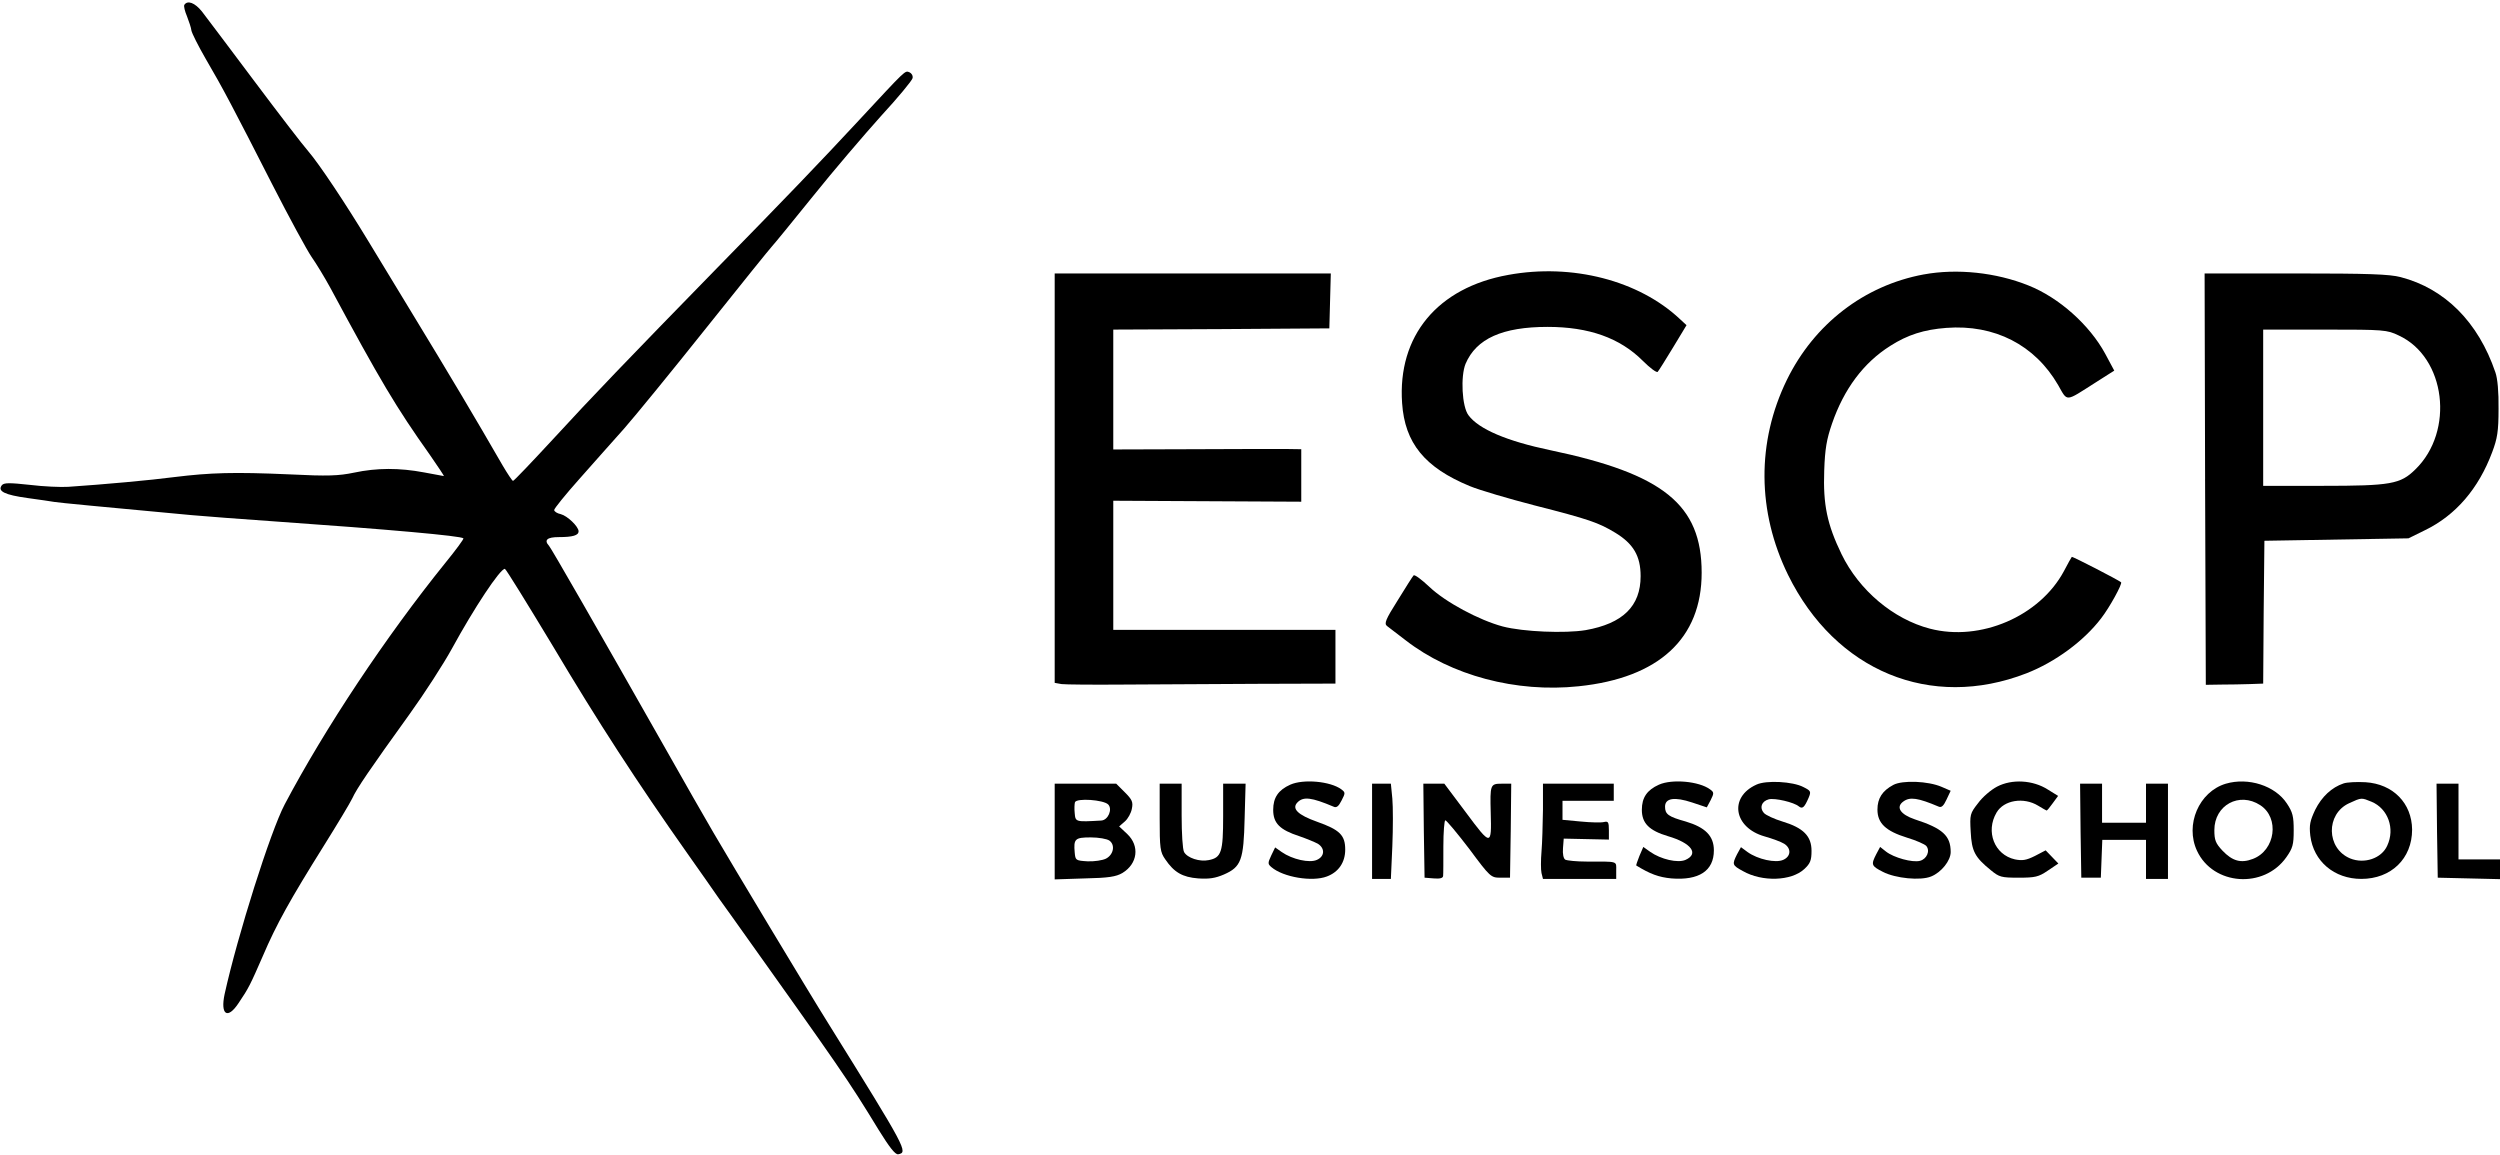
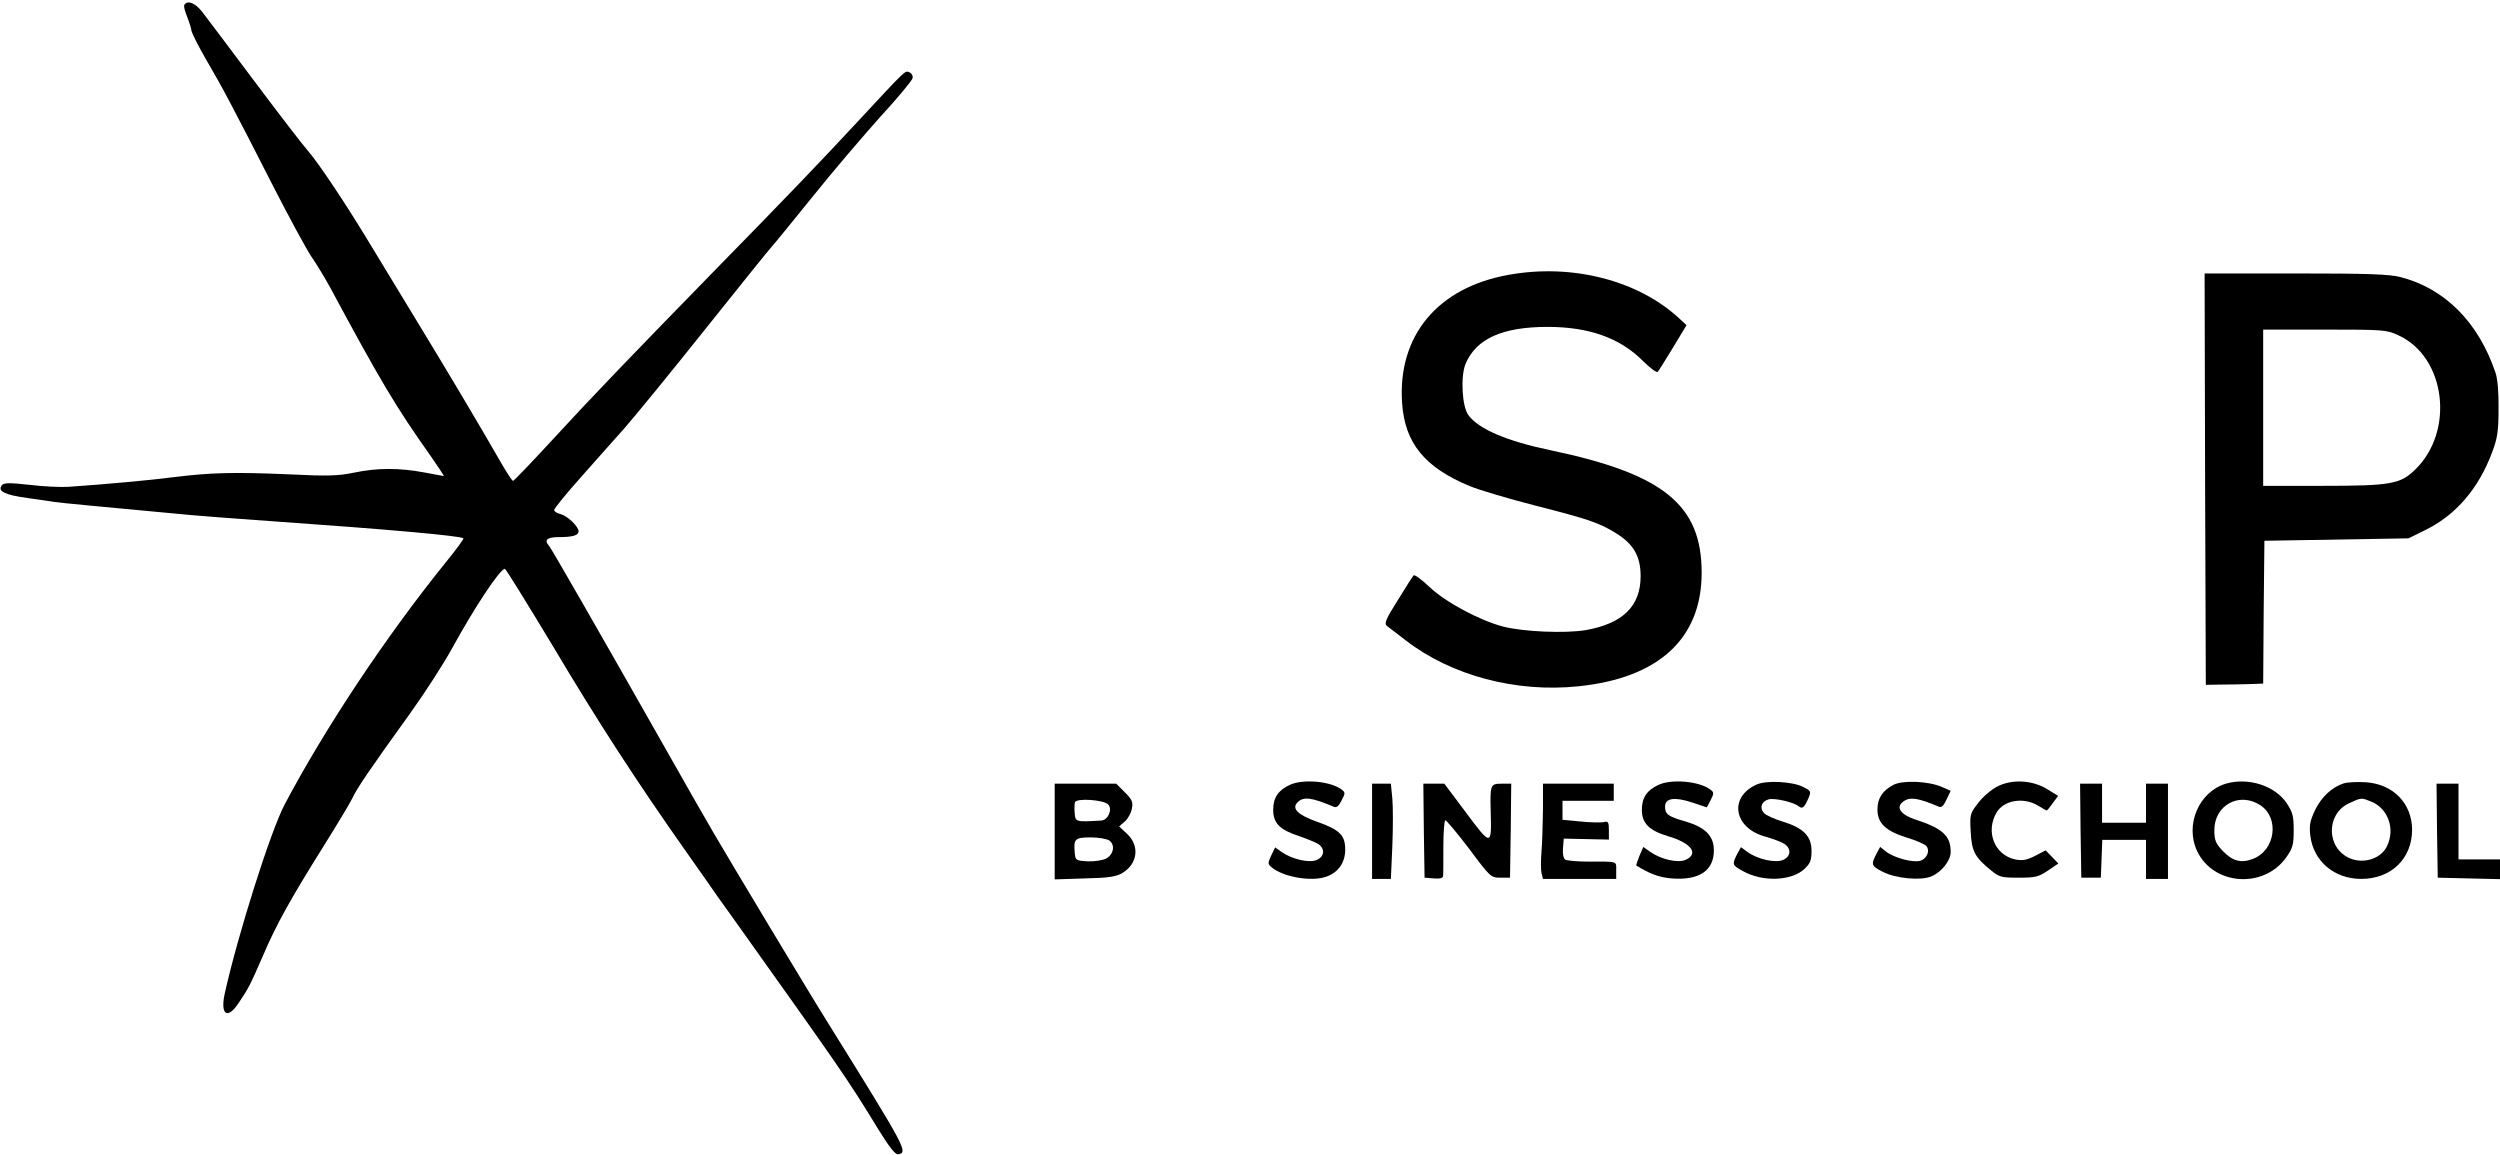
<svg xmlns="http://www.w3.org/2000/svg" version="1.0" width="1024pt" height="473pt" viewBox="0 0 1024 473" preserveAspectRatio="xMidYMid meet">
  <g transform="translate(0,473) scale(0.1,-0.1)" fill="#000000" stroke="none">
    <path d="M755 4710 c-3 -5 2 -26 11 -47 8 -21 17 -47 18 -58 2 -11 28 -63 58 -115 71 -121 116 -207 273 -515 70 -137 143 -271 161 -297 19 -27 53 -83 76 -125 206 -383 271 -492 408 -685 34 -49 60 -88 58 -88 -2 0 -38 7 -81 15 -101 19 -193 19 -287 -1 -63 -13 -106 -15 -265 -7 -227 10 -323 7 -470 -11 -99 -13 -287 -30 -435 -40 -30 -2 -101 1 -158 8 -83 9 -105 9 -114 -1 -20 -25 11 -40 105 -53 50 -7 100 -14 110 -16 16 -3 195 -20 562 -54 61 -5 209 -17 330 -25 485 -34 773 -60 783 -70 3 -2 -31 -48 -75 -102 -242 -300 -491 -674 -657 -988 -58 -110 -193 -537 -246 -777 -18 -85 12 -105 57 -37 42 62 48 75 100 194 55 129 112 231 249 450 55 88 108 176 117 195 18 40 72 119 234 344 62 86 140 207 174 269 90 165 197 327 217 327 4 0 92 -143 197 -317 183 -308 346 -559 550 -848 54 -77 113 -160 129 -184 17 -23 40 -56 51 -71 456 -640 477 -670 604 -878 44 -71 68 -102 80 -100 41 8 36 18 -285 534 -84 134 -402 664 -472 784 -78 135 -78 135 -197 345 -279 492 -468 821 -476 829 -22 24 -8 36 40 36 57 0 81 7 81 24 -1 20 -46 63 -73 70 -15 3 -27 11 -27 17 0 6 46 63 103 127 56 63 138 156 183 206 44 50 196 236 337 413 141 177 263 328 270 335 7 7 82 99 166 203 84 105 210 252 279 329 70 76 128 146 130 156 2 10 -4 20 -13 24 -19 7 -11 14 -209 -199 -155 -167 -297 -315 -581 -605 -366 -375 -511 -526 -669 -698 -87 -94 -161 -172 -165 -172 -3 1 -22 29 -42 63 -116 201 -211 361 -379 637 -58 96 -135 222 -170 280 -95 157 -203 319 -247 370 -22 25 -122 155 -223 290 -101 135 -197 262 -213 283 -29 36 -59 47 -72 27z" />
    <path d="M6178 3604 c-290 -52 -454 -250 -435 -525 11 -164 93 -264 277 -340 41 -17 161 -52 265 -79 224 -57 263 -71 331 -112 74 -45 104 -95 104 -178 0 -123 -73 -194 -225 -221 -84 -14 -256 -7 -340 15 -97 26 -235 100 -300 162 -32 30 -61 52 -65 47 -4 -4 -33 -50 -65 -102 -50 -79 -56 -95 -44 -105 8 -6 43 -33 77 -59 186 -144 452 -215 708 -188 329 34 504 196 504 465 0 279 -157 405 -620 502 -177 37 -293 86 -335 143 -27 35 -33 160 -12 211 44 103 151 151 336 151 169 0 296 -45 390 -139 29 -29 57 -50 61 -45 4 4 32 49 63 100 l55 91 -27 25 c-168 158 -441 229 -703 181z" />
-     <path d="M7880 3606 c-244 -45 -449 -203 -561 -432 -124 -254 -122 -540 5 -799 194 -394 584 -555 976 -403 118 46 235 132 306 225 35 45 88 142 82 148 -10 9 -200 107 -202 104 -2 -2 -16 -28 -32 -58 -99 -185 -342 -290 -549 -236 -150 39 -290 157 -362 305 -59 122 -76 203 -71 342 3 90 10 129 32 193 49 142 129 249 238 318 72 46 139 67 230 74 198 15 363 -70 458 -234 40 -70 27 -70 153 10 l77 49 -37 69 c-64 118 -189 230 -315 280 -132 53 -292 70 -428 45z" />
-     <path d="M4320 2771 l0 -838 28 -5 c15 -2 128 -3 252 -2 124 1 370 2 548 3 l322 1 0 110 0 110 -455 0 -455 0 0 265 0 264 385 -2 385 -2 0 108 0 107 -67 1 c-38 0 -211 0 -385 -1 l-318 -1 0 246 0 245 443 2 442 3 3 113 3 112 -566 0 -565 0 0 -839z" />
    <path d="M9032 2768 l3 -843 63 1 c34 0 87 1 117 2 l55 2 2 293 3 292 295 5 295 5 67 33 c126 61 220 170 276 320 21 56 26 85 26 177 1 69 -4 125 -13 150 -70 206 -207 343 -388 390 -46 12 -132 15 -430 15 l-373 0 2 -842z m793 588 c193 -89 230 -392 68 -549 -61 -60 -100 -67 -380 -67 l-243 0 0 320 0 320 253 0 c243 0 254 -1 302 -24z" />
    <path d="M5285 1516 c-49 -22 -70 -53 -70 -103 0 -55 27 -82 107 -108 29 -10 63 -24 76 -31 30 -19 28 -52 -4 -66 -30 -14 -101 2 -144 32 l-27 19 -16 -33 c-15 -32 -14 -35 1 -48 48 -41 167 -61 227 -38 48 18 75 58 75 110 0 59 -22 81 -115 114 -79 28 -106 54 -80 80 24 24 57 20 147 -18 12 -6 21 1 33 25 16 31 16 33 -1 46 -45 33 -155 43 -209 19z" />
    <path d="M6795 1516 c-49 -22 -70 -53 -70 -103 0 -55 30 -85 107 -108 96 -28 128 -72 72 -97 -31 -14 -101 2 -145 33 l-28 20 -16 -37 c-8 -20 -14 -38 -13 -39 57 -35 92 -48 144 -53 113 -9 174 31 174 115 0 59 -35 94 -115 118 -72 20 -85 30 -85 61 0 35 39 41 111 17 l60 -20 16 30 c14 28 14 32 -3 44 -45 33 -155 43 -209 19z" />
    <path d="M7194 1516 c-113 -51 -93 -176 34 -212 32 -9 67 -22 80 -30 30 -19 28 -52 -4 -66 -31 -14 -104 2 -146 32 l-27 20 -16 -29 c-21 -42 -20 -45 24 -69 79 -45 198 -41 251 8 25 23 30 36 30 75 0 60 -33 94 -119 120 -33 10 -68 26 -76 35 -19 21 -10 48 20 56 25 6 103 -12 123 -29 15 -12 23 -4 40 35 11 26 9 29 -21 44 -43 23 -153 29 -193 10z" />
    <path d="M7755 1515 c-45 -24 -65 -55 -65 -101 0 -56 34 -88 121 -115 37 -11 73 -27 79 -34 17 -20 2 -54 -26 -61 -31 -8 -107 13 -139 38 l-24 19 -16 -30 c-22 -43 -20 -48 27 -72 52 -27 155 -37 198 -19 42 17 80 65 80 100 0 67 -33 97 -147 134 -59 20 -79 50 -47 73 27 20 60 15 145 -21 11 -5 20 3 32 29 l17 36 -37 16 c-55 24 -161 28 -198 8z" />
    <path d="M8180 1508 c-25 -13 -60 -43 -78 -68 -33 -42 -34 -47 -30 -117 4 -80 17 -104 82 -157 35 -29 44 -31 114 -31 68 0 82 3 120 29 l43 29 -26 27 -26 27 -44 -23 c-36 -18 -52 -20 -82 -14 -84 19 -121 114 -75 192 30 51 111 64 170 28 18 -11 34 -20 35 -20 2 0 13 13 25 30 l22 30 -42 26 c-61 39 -147 44 -208 12z" />
    <path d="M9117 1520 c-110 -33 -168 -168 -118 -275 66 -142 274 -157 366 -26 26 37 30 51 30 110 0 57 -4 74 -28 110 -48 73 -158 108 -250 81z m141 -88 c80 -52 62 -185 -30 -220 -49 -19 -84 -9 -125 34 -28 30 -33 43 -33 84 0 102 102 158 188 102z" />
    <path d="M9599 1521 c-48 -16 -89 -54 -116 -108 -21 -45 -25 -62 -20 -106 13 -105 98 -177 209 -177 122 0 208 83 208 202 -1 108 -78 187 -191 194 -35 2 -76 0 -90 -5z m115 -75 c67 -28 97 -110 64 -180 -23 -52 -94 -76 -152 -52 -98 41 -100 182 -4 226 52 24 50 23 92 6z" />
    <path d="M4320 1324 l0 -196 123 4 c98 2 128 7 154 22 63 38 72 111 20 160 l-33 31 23 20 c13 11 26 35 29 52 6 28 1 38 -29 68 l-35 35 -126 0 -126 0 0 -196z m219 111 c19 -19 0 -65 -29 -66 -104 -6 -105 -6 -108 30 -2 18 -1 38 1 45 7 18 117 10 136 -9z m5 -148 c25 -18 17 -58 -14 -74 -14 -7 -47 -12 -75 -11 -49 3 -50 4 -53 36 -5 56 1 62 66 62 32 0 66 -6 76 -13z" />
-     <path d="M4750 1381 c0 -127 2 -141 23 -171 36 -53 70 -73 135 -78 45 -3 70 1 105 16 71 31 81 59 85 230 l4 142 -46 0 -46 0 0 -133 c0 -147 -7 -170 -59 -180 -37 -8 -88 9 -101 33 -6 10 -10 77 -10 149 l0 131 -45 0 -45 0 0 -139z" />
    <path d="M5620 1325 l0 -195 39 0 38 0 6 134 c3 74 3 162 0 195 l-6 61 -38 0 -39 0 0 -195z" />
    <path d="M5832 1328 l3 -193 38 -3 c25 -2 37 1 38 10 1 7 1 61 1 121 0 59 4 107 8 107 5 0 49 -53 98 -117 86 -116 89 -118 128 -118 l39 0 3 193 2 192 -39 0 c-47 0 -48 -4 -45 -119 4 -137 1 -137 -100 -1 l-90 120 -43 0 -43 0 2 -192z" />
    <path d="M6320 1413 c-1 -60 -3 -137 -6 -171 -3 -35 -3 -75 0 -88 l6 -24 150 0 150 0 0 35 c0 39 10 36 -121 36 -41 0 -81 4 -88 8 -7 5 -11 23 -9 47 l3 39 93 -2 92 -2 0 38 c0 34 -3 38 -20 34 -11 -3 -54 -2 -95 2 l-75 7 0 39 0 39 105 0 105 0 0 35 0 35 -145 0 -145 0 0 -107z" />
    <path d="M8522 1328 l3 -193 40 0 40 0 3 78 3 77 89 0 90 0 0 -80 0 -80 45 0 45 0 0 195 0 195 -45 0 -45 0 0 -80 0 -80 -90 0 -90 0 0 80 0 80 -45 0 -45 0 2 -192z" />
    <path d="M9982 1328 l3 -193 128 -3 127 -3 0 41 0 40 -85 0 -85 0 0 155 0 155 -45 0 -45 0 2 -192z" />
  </g>
</svg>